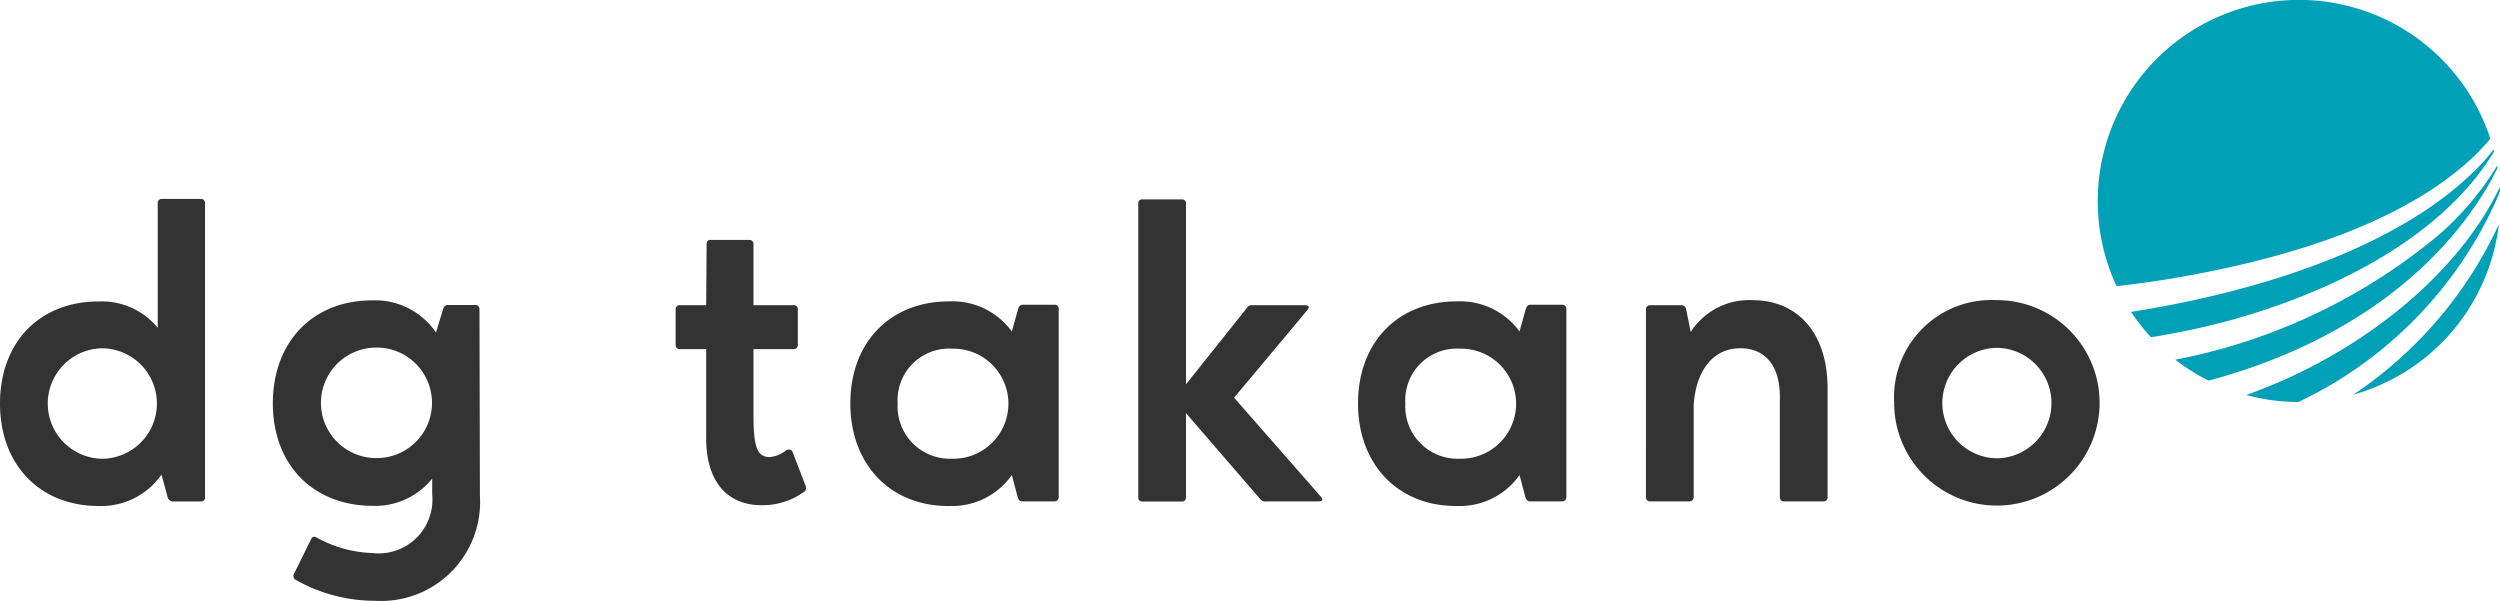
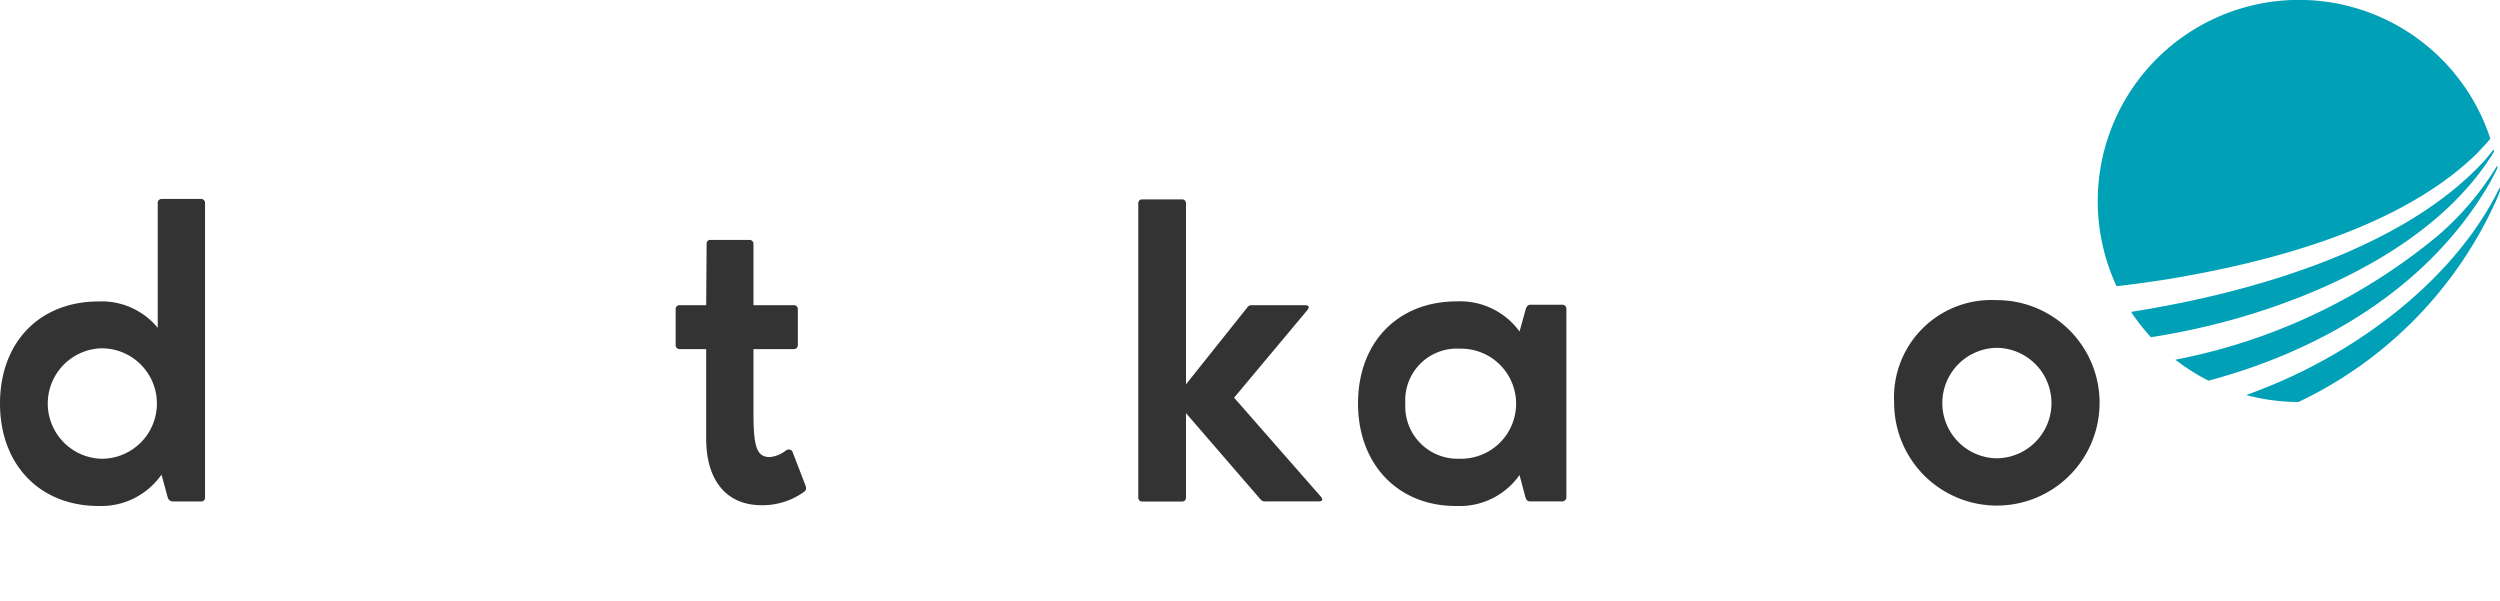
<svg xmlns="http://www.w3.org/2000/svg" id="Logo" width="155.129" height="37.281" viewBox="0 0 155.129 37.281">
  <path id="Path_1" data-name="Path 1" d="M0,55.49c0-3.791,2.441-6.335,6.127-6.335a4.5,4.5,0,0,1,3.661,1.636V43.054a.24.24,0,0,1,.234-.26h2.441a.245.245,0,0,1,.26.26V61.306a.233.233,0,0,1-.26.26H10.723a.336.336,0,0,1-.312-.234L10.022,59.9a4.556,4.556,0,0,1-3.894,1.947C2.441,61.851,0,59.255,0,55.49m6.309-3.427a3.428,3.428,0,0,0,0,6.854,3.427,3.427,0,1,0,0-6.854" transform="translate(0 -30.45)" fill="#333" />
-   <path id="Path_2" data-name="Path 2" d="M68.669,66.614l.441-1.454c.078-.208.182-.26.312-.26h1.688a.245.245,0,0,1,.26.26l.026,11.58A6.14,6.14,0,0,1,64.9,83.256a9.989,9.989,0,0,1-4.933-1.3.267.267,0,0,1-.1-.389l1.065-2.155a.2.2,0,0,1,.182-.13.367.367,0,0,1,.156.052,7.63,7.63,0,0,0,3.479.96,3.335,3.335,0,0,0,3.687-3.635v-.986A4.542,4.542,0,0,1,64.7,77.363c-3.687-.026-6.153-2.57-6.153-6.361s2.467-6.387,6.153-6.387a4.55,4.55,0,0,1,3.972,2M64.878,74.4a3.429,3.429,0,1,0,0-6.854,3.428,3.428,0,0,0,0,6.854" transform="translate(-41.617 -45.976)" fill="#333" />
  <path id="Path_3" data-name="Path 3" d="M151.034,65.069a1.919,1.919,0,0,0,1.039-.441.328.328,0,0,1,.156-.026.231.231,0,0,1,.208.13l.8,2.077c.078.182.052.337-.078.415a4.394,4.394,0,0,1-2.648.831c-2.181,0-3.453-1.558-3.427-4.206V58.37h-1.636a.245.245,0,0,1-.26-.259V55.878a.24.24,0,0,1,.26-.234h1.636l.026-3.79c0-.156.078-.26.234-.26h2.415a.245.245,0,0,1,.259.26v3.79h2.493a.24.24,0,0,1,.26.234v2.233a.245.245,0,0,1-.26.259h-2.493v3.972c0,2.1.208,2.726,1.013,2.726" transform="translate(-103.264 -36.707)" fill="#333" />
-   <path id="Path_4" data-name="Path 4" d="M193.136,65.262c.052-.156.13-.26.286-.26h1.973a.245.245,0,0,1,.259.26V76.945a.26.26,0,0,1-.259.26h-2c-.156,0-.234-.1-.285-.26l-.363-1.376a4.537,4.537,0,0,1-3.895,1.921c-3.661.026-6.127-2.6-6.127-6.361,0-3.79,2.466-6.335,6.127-6.335a4.562,4.562,0,0,1,3.895,1.869Zm-4.1,9.295a3.415,3.415,0,1,0,0-6.828,3.2,3.2,0,0,0-3.375,3.4,3.244,3.244,0,0,0,3.375,3.427" transform="translate(-129.96 -46.093)" fill="#333" />
  <path id="Path_5" data-name="Path 5" d="M254.924,49.453c.285,0,.311.13.13.337l-4.517,5.4,5.348,6.1c.208.234.156.337-.156.337H252.51a.371.371,0,0,1-.337-.13l-4.621-5.348V61.4a.233.233,0,0,1-.234.234h-2.492a.233.233,0,0,1-.234-.234V43.118a.233.233,0,0,1,.234-.234h2.467a.24.24,0,0,1,.26.234V54.36l3.79-4.751a.3.3,0,0,1,.286-.156Z" transform="translate(-173.96 -30.513)" fill="#333" />
  <path id="Path_6" data-name="Path 6" d="M302.232,65.262c.052-.156.13-.26.286-.26h1.973a.245.245,0,0,1,.259.26V76.945a.26.26,0,0,1-.259.26h-2c-.156,0-.234-.1-.285-.26l-.363-1.376a4.537,4.537,0,0,1-3.895,1.921c-3.661.026-6.127-2.6-6.127-6.361,0-3.79,2.466-6.335,6.127-6.335a4.562,4.562,0,0,1,3.895,1.869Zm-4.1,9.295a3.415,3.415,0,1,0,0-6.828,3.2,3.2,0,0,0-3.375,3.4,3.244,3.244,0,0,0,3.375,3.427" transform="translate(-207.553 -46.093)" fill="#333" />
-   <path id="Path_7" data-name="Path 7" d="M353.687,65.1a.245.245,0,0,1,.26-.26h1.921a.291.291,0,0,1,.312.26l.285,1.4a4.3,4.3,0,0,1,3.842-1.973c2.752,0,4.648,2,4.648,5.452v6.776a.246.246,0,0,1-.26.26h-2.44a.246.246,0,0,1-.26-.26V70.523c0-2.051-1.013-3.012-2.44-3.012-2,0-2.83,1.843-2.908,3.583v5.66a.26.26,0,0,1-.26.26h-2.441a.245.245,0,0,1-.26-.26Z" transform="translate(-251.552 -45.901)" fill="#333" />
  <path id="Path_8" data-name="Path 8" d="M413.358,64.526a6.374,6.374,0,1,1-6.335,6.361,6.037,6.037,0,0,1,6.335-6.361m0,9.814a3.427,3.427,0,0,0,0-6.854,3.428,3.428,0,0,0,0,6.854" transform="translate(-289.488 -45.902)" fill="#333" />
  <path id="Path_9" data-name="Path 9" d="M498.16,41.216c.1-.23.2-.463.287-.7,0-.077-.009-.155-.014-.232-2.761,5.7-8.76,10.122-14.46,12.4-.41.168-.836.331-1.27.488a12.5,12.5,0,0,0,3.238.433,25.366,25.366,0,0,0,12.219-12.4" transform="translate(-343.318 -28.66)" fill="#00a0b7" />
  <path id="Path_10" data-name="Path 10" d="M486.778,37.041c.251-.42.481-.853.694-1.293-.008-.047-.015-.093-.023-.139a18.082,18.082,0,0,1-3.637,4.309,36.213,36.213,0,0,1-16.331,7.733,12.5,12.5,0,0,0,2.058,1.3c6.946-1.852,13.484-5.7,17.239-11.914" transform="translate(-332.496 -25.331)" fill="#00a0b7" />
  <path id="Path_11" data-name="Path 11" d="M457.977,42.215a12.527,12.527,0,0,0,1.233,1.575,45.833,45.833,0,0,0,4.78-1.015c5.993-1.625,13.14-4.936,16.514-10.511l-.032-.122-.024.032c-.195.23-.471.6-.682.807-5.046,5.381-14.359,8.067-21.789,9.235" transform="translate(-325.74 -22.864)" fill="#00a0b7" />
-   <path id="Path_12" data-name="Path 12" d="M505.656,58.792a12.5,12.5,0,0,0,9.038-10.573,25.61,25.61,0,0,1-9.038,10.573" transform="translate(-359.634 -34.3)" fill="#00a0b7" />
  <path id="Path_13" data-name="Path 13" d="M455.164,17.326c6.4-1.059,14.5-3.182,19.226-7.832.11-.119.4-.43.516-.551.1-.112.191-.226.284-.341A12.489,12.489,0,1,0,452,17.76c1.058-.125,2.113-.266,3.165-.434" transform="translate(-320.662)" fill="#00a0b7" />
</svg>